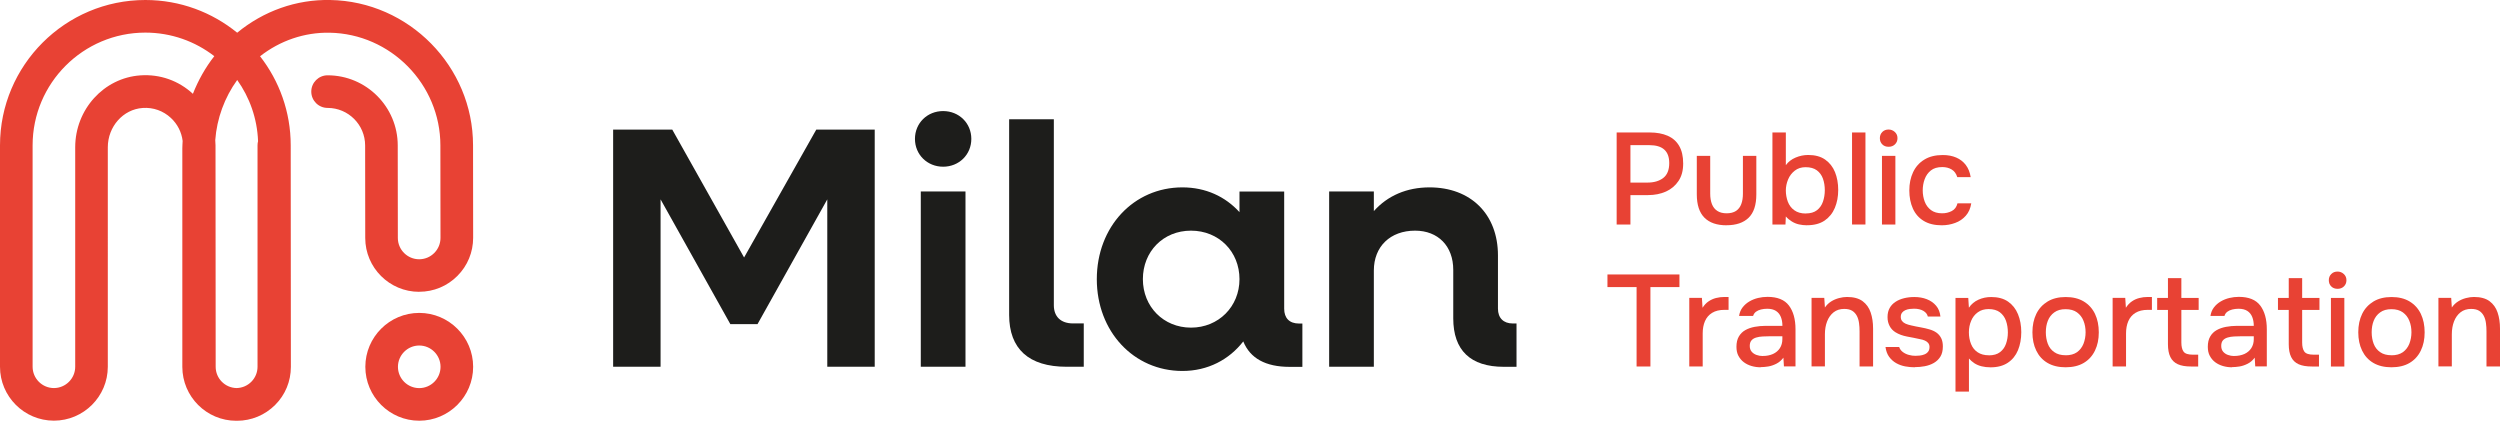
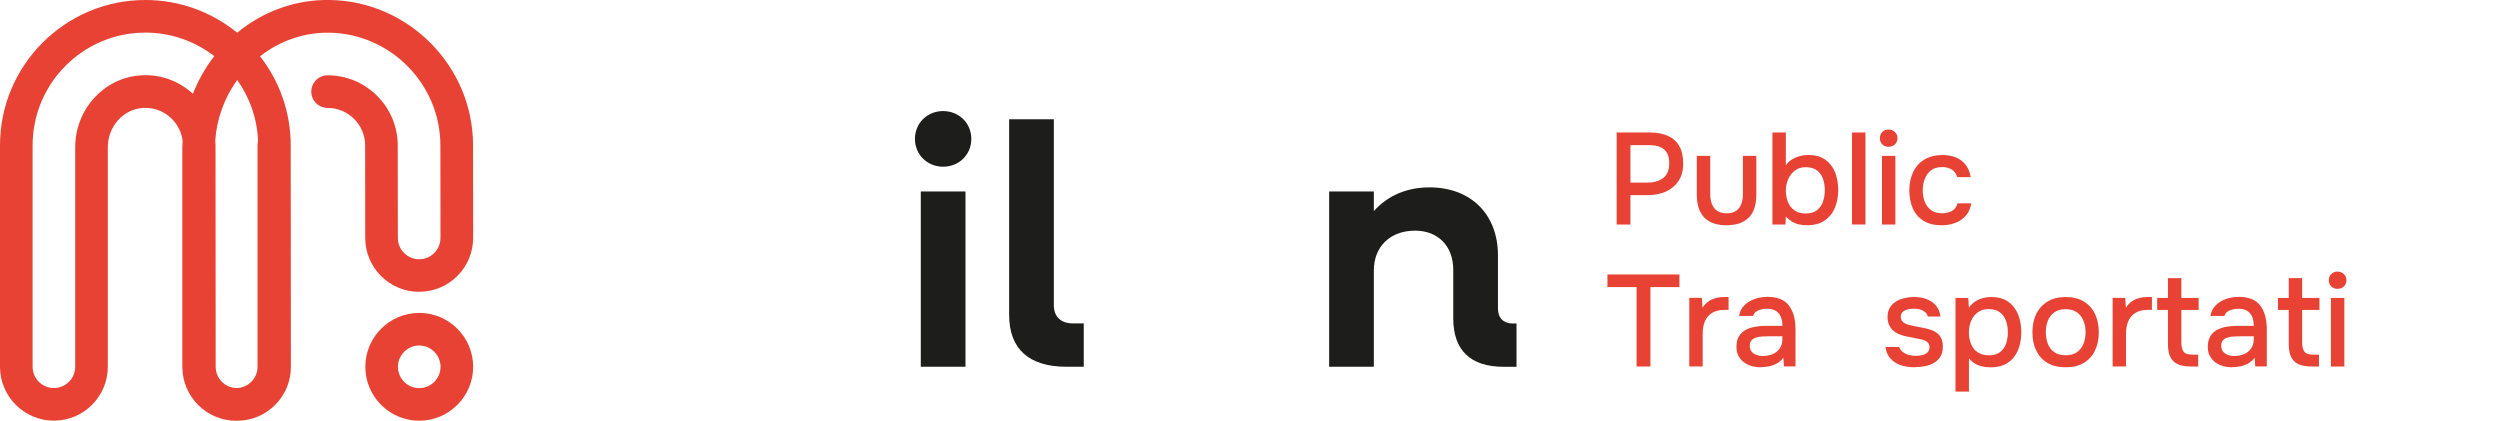
<svg xmlns="http://www.w3.org/2000/svg" id="Livello_2" data-name="Livello 2" viewBox="0 0 475.38 80">
  <defs>
    <style>      .cls-1 {        fill: #e84234;      }      .cls-2 {        fill: #1d1d1b;      }    </style>
  </defs>
  <g id="Livello_1-2" data-name="Livello 1">
    <g>
      <g>
        <g>
          <path class="cls-1" d="m307.41,42.69v-17.5h6.31c1.3,0,2.43.21,3.38.62s1.68,1.05,2.19,1.92c.51.87.77,1.98.77,3.35s-.29,2.43-.88,3.32c-.59.89-1.38,1.56-2.39,2.02-1.01.45-2.15.68-3.44.68h-3.32v5.59h-2.62Zm2.62-7.97h3.22c1.25,0,2.26-.29,3.02-.88.76-.59,1.14-1.53,1.14-2.83,0-1.14-.31-1.99-.94-2.56-.63-.57-1.58-.85-2.85-.85h-3.59v7.13Z" />
          <path class="cls-1" d="m328.3,42.84c-1.83,0-3.23-.48-4.2-1.45-.96-.97-1.45-2.44-1.45-4.42v-7.33h2.55v7.18c0,.78.11,1.44.33,2,.22.56.56.99,1.03,1.29.46.3,1.05.45,1.76.45s1.34-.15,1.8-.46c.45-.31.78-.74.99-1.3.21-.56.31-1.22.31-1.98v-7.18h2.55v7.33c0,2.01-.49,3.49-1.47,4.44-.98.95-2.38,1.42-4.2,1.42Z" />
          <path class="cls-1" d="m343.62,42.84c-.54,0-1.06-.06-1.55-.17s-.94-.3-1.36-.56c-.42-.26-.8-.57-1.13-.95l-.07,1.53h-2.48v-17.5h2.55v6.21c.46-.63,1.08-1.11,1.86-1.44.78-.33,1.58-.49,2.4-.49,1.3,0,2.38.29,3.22.88s1.46,1.38,1.87,2.38c.4,1,.61,2.13.61,3.4s-.22,2.39-.64,3.4c-.43,1.02-1.08,1.82-1.94,2.41-.87.59-1.98.89-3.33.89Zm-.27-2.25c.91,0,1.63-.21,2.15-.62.53-.41.91-.96,1.14-1.63.23-.68.35-1.4.35-2.18s-.12-1.54-.36-2.2c-.24-.66-.63-1.19-1.16-1.58s-1.25-.59-2.14-.59c-.81,0-1.49.22-2.05.66-.56.44-.99.99-1.27,1.67s-.43,1.38-.43,2.1.13,1.47.38,2.14c.26.67.66,1.21,1.23,1.62s1.29.62,2.18.62Z" />
          <path class="cls-1" d="m352.17,42.69v-17.5h2.55v17.5h-2.55Z" />
          <path class="cls-1" d="m359.12,27.91c-.5,0-.9-.15-1.2-.46-.31-.3-.46-.7-.46-1.18s.16-.87.47-1.18c.31-.31.71-.46,1.19-.46.44,0,.84.15,1.18.46s.51.7.51,1.18-.16.87-.48,1.18c-.32.31-.72.46-1.2.46Zm-1.26,14.78v-13.05h2.55v13.05h-2.55Z" />
          <path class="cls-1" d="m369.22,42.84c-1.37,0-2.51-.28-3.43-.84-.92-.56-1.6-1.34-2.05-2.34s-.68-2.15-.68-3.45.24-2.44.71-3.45,1.18-1.82,2.13-2.4c.95-.59,2.12-.88,3.53-.88.96,0,1.81.16,2.55.48.74.32,1.35.79,1.82,1.41.47.62.78,1.39.93,2.31h-2.55c-.21-.68-.57-1.16-1.08-1.46-.5-.3-1.09-.45-1.77-.45-.91,0-1.63.21-2.17.64s-.93.98-1.18,1.66c-.25.68-.37,1.39-.37,2.13s.13,1.49.38,2.15c.25.66.65,1.19,1.19,1.6.54.4,1.24.61,2.12.61.66,0,1.27-.14,1.83-.43.56-.29.92-.78,1.09-1.47h2.62c-.15.96-.49,1.74-1.04,2.36-.54.62-1.22,1.08-2.02,1.37-.8.3-1.65.45-2.56.45Z" />
          <path class="cls-1" d="m311.2,69.69v-15.1h-5.54v-2.4h13.69v2.4h-5.52v15.1h-2.62Z" />
          <path class="cls-1" d="m321.22,69.69v-13.05h2.4l.12,1.88c.33-.51.71-.92,1.14-1.21s.9-.51,1.41-.64c.51-.13,1.05-.2,1.61-.2h.79v2.45h-.79c-.94,0-1.72.19-2.34.57-.62.38-1.07.91-1.36,1.58-.29.68-.43,1.45-.43,2.33v6.29h-2.55Z" />
          <path class="cls-1" d="m334.79,69.84c-.59,0-1.17-.08-1.72-.24-.55-.16-1.04-.4-1.47-.72-.43-.32-.77-.73-1.03-1.21s-.38-1.06-.38-1.72c0-.79.15-1.45.46-1.97.31-.52.71-.92,1.23-1.21.51-.29,1.1-.49,1.77-.62.67-.12,1.36-.19,2.09-.19h3.19c0-.64-.1-1.21-.3-1.7-.2-.49-.51-.87-.93-1.14-.42-.27-.98-.41-1.67-.41-.41,0-.81.05-1.18.14-.37.09-.69.24-.95.43-.26.2-.44.46-.54.79h-2.67c.1-.63.32-1.17.67-1.62.35-.45.78-.83,1.29-1.13.51-.3,1.06-.52,1.65-.66.59-.14,1.18-.21,1.8-.21,1.88,0,3.24.55,4.07,1.65.83,1.1,1.25,2.6,1.25,4.52v7.05h-2.2l-.1-1.66c-.38.51-.83.9-1.35,1.16-.52.26-1.04.44-1.55.52-.51.08-.98.12-1.41.12Zm.4-2.15c.74,0,1.39-.13,1.95-.38.56-.26,1-.63,1.31-1.11s.47-1.06.47-1.72v-.54h-2.33c-.48,0-.94.01-1.4.04-.45.02-.87.09-1.24.2-.37.11-.67.28-.89.53-.22.25-.34.6-.34,1.06s.12.81.35,1.09c.23.28.54.49.92.63.38.14.78.21,1.19.21Z" />
-           <path class="cls-1" d="m344.47,69.69v-13.05h2.42l.12,1.83c.33-.48.73-.86,1.19-1.15.46-.29.96-.5,1.49-.64.53-.14,1.04-.21,1.53-.21,1.25,0,2.24.27,2.96.8.72.54,1.23,1.25,1.53,2.15.31.9.46,1.92.46,3.06v7.2h-2.57v-6.68c0-.53-.03-1.05-.1-1.56-.07-.51-.2-.97-.41-1.37-.21-.4-.5-.73-.88-.97-.38-.24-.89-.36-1.53-.36-.79,0-1.46.21-2.01.64-.54.43-.96,1.01-1.24,1.73-.28.73-.42,1.54-.42,2.45v6.11h-2.55Z" />
          <path class="cls-1" d="m364.1,69.84c-.61,0-1.22-.06-1.83-.17-.61-.12-1.18-.32-1.71-.62-.53-.3-.97-.7-1.34-1.2-.36-.5-.59-1.13-.69-1.87h2.6c.13.4.37.72.71.97.34.25.72.43,1.14.54.42.12.84.17,1.25.17.25,0,.52-.02.83-.05.31-.03.6-.11.88-.22s.51-.28.69-.51c.18-.22.27-.52.27-.9,0-.3-.08-.54-.24-.74-.16-.2-.37-.36-.64-.48-.27-.12-.6-.22-.98-.28-.74-.16-1.54-.33-2.39-.48-.85-.16-1.6-.43-2.24-.83-.23-.15-.44-.32-.62-.51s-.34-.41-.47-.66c-.13-.25-.23-.51-.3-.79s-.1-.59-.1-.92c0-.68.14-1.25.41-1.73.27-.48.65-.87,1.13-1.18.48-.31,1.02-.53,1.63-.68.61-.15,1.25-.22,1.93-.22.87,0,1.67.14,2.38.42.71.28,1.3.69,1.76,1.24.46.54.73,1.23.82,2.05h-2.4c-.1-.45-.38-.8-.85-1.08-.47-.27-1.06-.41-1.77-.41-.25,0-.52.02-.8.05-.29.03-.57.11-.83.22s-.48.28-.64.48c-.16.21-.25.47-.25.8s.08.58.24.79c.16.21.39.39.69.52s.66.24,1.05.32c.56.13,1.17.26,1.82.37.65.12,1.18.24,1.6.37.54.15,1.01.36,1.4.64.39.28.68.64.89,1.06s.31.95.31,1.56c0,.79-.16,1.44-.47,1.94-.31.5-.73.9-1.25,1.2-.52.3-1.1.5-1.73.62s-1.26.17-1.87.17Z" />
          <path class="cls-1" d="m371.84,74.45v-17.8h2.43l.12,1.86c.46-.68,1.06-1.18,1.81-1.52s1.55-.51,2.43-.51c1.3,0,2.38.29,3.22.88s1.47,1.39,1.88,2.4c.41,1.01.62,2.15.62,3.4s-.21,2.43-.63,3.44c-.42,1.01-1.06,1.8-1.93,2.38-.87.58-1.96.87-3.28.87-.63,0-1.2-.07-1.72-.2s-.97-.33-1.36-.58c-.39-.26-.73-.56-1.03-.9v6.29h-2.55Zm6.34-6.88c.89,0,1.6-.2,2.13-.61.53-.4.91-.94,1.14-1.6.23-.66.35-1.38.35-2.15s-.12-1.55-.36-2.22c-.24-.67-.63-1.2-1.16-1.61-.54-.4-1.25-.61-2.14-.61-.81,0-1.49.2-2.05.61-.56.4-.99.94-1.27,1.62-.29.68-.43,1.41-.43,2.2s.14,1.55.41,2.22c.27.67.69,1.19,1.26,1.57.57.38,1.28.57,2.14.57Z" />
          <path class="cls-1" d="m392.78,69.84c-1.35,0-2.5-.28-3.44-.83-.94-.55-1.65-1.33-2.14-2.34-.49-1.01-.73-2.17-.73-3.49s.25-2.5.74-3.5c.49-1,1.21-1.78,2.15-2.35.94-.57,2.09-.85,3.44-.85s2.5.28,3.44.85c.94.57,1.65,1.36,2.13,2.36.48,1.01.72,2.18.72,3.51s-.24,2.46-.73,3.47c-.49,1.01-1.2,1.79-2.13,2.34-.93.55-2.08.83-3.45.83Zm0-2.28c.89,0,1.61-.2,2.17-.59.55-.4.96-.93,1.23-1.6.26-.67.4-1.4.4-2.19s-.13-1.52-.4-2.18c-.26-.66-.67-1.19-1.23-1.6-.55-.4-1.28-.61-2.17-.61s-1.59.2-2.15.61c-.56.4-.97.94-1.23,1.6-.26.66-.38,1.39-.38,2.18s.13,1.54.38,2.2c.25.66.66,1.19,1.23,1.58.56.4,1.28.59,2.15.59Z" />
          <path class="cls-1" d="m401.72,69.69v-13.05h2.4l.12,1.88c.33-.51.71-.92,1.14-1.21.43-.3.9-.51,1.41-.64.51-.13,1.05-.2,1.61-.2h.79v2.45h-.79c-.94,0-1.72.19-2.34.57s-1.07.91-1.36,1.58c-.29.68-.43,1.45-.43,2.33v6.29h-2.55Z" />
          <path class="cls-1" d="m416.62,69.69c-1.02,0-1.86-.14-2.5-.43-.64-.29-1.12-.75-1.42-1.37-.31-.63-.46-1.44-.46-2.45v-6.51h-2.05v-2.28h2.05v-3.76h2.55v3.76h3.29v2.28h-3.29v6.19c0,.78.14,1.36.42,1.74.28.39.87.58,1.76.58h1.02v2.25h-1.36Z" />
          <path class="cls-1" d="m424.42,69.84c-.59,0-1.17-.08-1.72-.24s-1.04-.4-1.47-.72c-.43-.32-.77-.73-1.03-1.21s-.38-1.06-.38-1.72c0-.79.15-1.45.46-1.97.3-.52.71-.92,1.23-1.21.51-.29,1.1-.49,1.77-.62.67-.12,1.37-.19,2.09-.19h3.19c0-.64-.1-1.21-.3-1.7-.2-.49-.51-.87-.93-1.14-.42-.27-.98-.41-1.67-.41-.41,0-.8.05-1.18.14s-.69.24-.95.43c-.26.2-.45.46-.54.79h-2.67c.1-.63.32-1.17.67-1.62.35-.45.77-.83,1.29-1.13.51-.3,1.06-.52,1.65-.66.59-.14,1.18-.21,1.79-.21,1.88,0,3.24.55,4.07,1.65.83,1.1,1.25,2.6,1.25,4.52v7.05h-2.2l-.1-1.66c-.38.51-.83.9-1.35,1.16-.52.26-1.04.44-1.55.52-.51.08-.98.12-1.41.12Zm.4-2.15c.74,0,1.39-.13,1.96-.38.56-.26,1-.63,1.31-1.11s.47-1.06.47-1.72v-.54h-2.33c-.48,0-.94.01-1.4.04-.45.02-.87.09-1.24.2-.37.11-.67.28-.89.53-.22.25-.33.6-.33,1.06s.12.81.35,1.09c.23.28.54.49.92.63.38.14.78.21,1.19.21Z" />
          <path class="cls-1" d="m439.59,69.69c-1.02,0-1.86-.14-2.5-.43-.64-.29-1.12-.75-1.42-1.37-.31-.63-.46-1.44-.46-2.45v-6.51h-2.05v-2.28h2.05v-3.76h2.55v3.76h3.29v2.28h-3.29v6.19c0,.78.14,1.36.42,1.74.28.39.87.58,1.76.58h1.02v2.25h-1.36Z" />
          <path class="cls-1" d="m444.49,54.92c-.49,0-.9-.15-1.2-.46-.31-.3-.46-.7-.46-1.18s.16-.87.47-1.18c.31-.31.71-.46,1.19-.46.45,0,.84.15,1.18.46s.51.7.51,1.18-.16.87-.48,1.18c-.32.31-.72.46-1.2.46Zm-1.26,14.78v-13.05h2.55v13.05h-2.55Z" />
-           <path class="cls-1" d="m454.74,69.84c-1.35,0-2.5-.28-3.44-.83-.94-.55-1.65-1.33-2.14-2.34-.49-1.01-.73-2.17-.73-3.49s.25-2.5.74-3.5c.49-1,1.21-1.78,2.15-2.35.94-.57,2.09-.85,3.44-.85s2.5.28,3.44.85c.94.57,1.65,1.36,2.13,2.36.48,1.01.72,2.18.72,3.51s-.24,2.46-.73,3.47c-.49,1.01-1.2,1.79-2.13,2.34-.93.55-2.08.83-3.45.83Zm0-2.28c.89,0,1.61-.2,2.17-.59.55-.4.96-.93,1.23-1.6.26-.67.4-1.4.4-2.19s-.13-1.52-.4-2.18c-.26-.66-.67-1.19-1.23-1.6-.55-.4-1.28-.61-2.17-.61s-1.59.2-2.15.61c-.56.4-.97.94-1.23,1.6-.26.66-.38,1.39-.38,2.18s.13,1.54.38,2.2c.26.66.66,1.19,1.23,1.58.56.4,1.28.59,2.15.59Z" />
-           <path class="cls-1" d="m463.67,69.69v-13.05h2.43l.12,1.83c.33-.48.73-.86,1.19-1.15.46-.29.96-.5,1.49-.64.53-.14,1.04-.21,1.53-.21,1.25,0,2.24.27,2.96.8.72.54,1.23,1.25,1.53,2.15.31.9.46,1.92.46,3.06v7.2h-2.57v-6.68c0-.53-.03-1.05-.1-1.56-.07-.51-.2-.97-.41-1.37s-.5-.73-.88-.97c-.38-.24-.89-.36-1.53-.36-.79,0-1.46.21-2.01.64s-.96,1.01-1.24,1.73c-.28.73-.42,1.54-.42,2.45v6.11h-2.55Z" />
        </g>
        <g>
-           <path class="cls-2" d="m116.59,24.64h11.24l13.66,24.32,13.73-24.32h11.11v45.1h-9.02v-31.83l-13.27,23.73h-5.16l-13.27-23.73v31.83h-9.02V24.64Z" />
          <path class="cls-2" d="m173.98,26.41c0-3.01,2.35-5.29,5.36-5.29s5.36,2.29,5.36,5.29-2.35,5.29-5.36,5.29-5.36-2.29-5.36-5.29Zm1.11,10h8.5v33.33h-8.5v-33.33Z" />
          <path class="cls-2" d="m191.89,59.87V22.68h8.5v35.36c0,2.16,1.31,3.46,3.66,3.46h2.03v8.24h-3.27c-7.19,0-10.92-3.4-10.92-9.87Z" />
-           <path class="cls-2" d="m208.56,53.08c0-9.94,6.99-17.45,16.28-17.45,4.44,0,8.17,1.76,10.85,4.71v-3.92h8.5v22.29c0,1.76.98,2.81,2.81,2.81h.65v8.24h-2.42c-4.58,0-7.52-1.63-8.82-4.84-2.68,3.46-6.73,5.62-11.57,5.62-9.28,0-16.28-7.52-16.28-17.45Zm27.13,0c0-5.23-3.92-9.22-9.22-9.22s-9.15,3.99-9.15,9.22,3.92,9.22,9.15,9.22,9.22-3.99,9.22-9.22Z" />
          <path class="cls-2" d="m252.74,36.41h8.5v3.73c2.62-2.94,6.27-4.51,10.59-4.51,7.84,0,13.01,5.1,13.01,12.94v10.13c0,1.76,1.05,2.81,2.81,2.81h.72v8.24h-2.42c-6.34,0-9.61-3.14-9.61-9.22v-9.22c0-4.51-2.88-7.45-7.26-7.45-4.71,0-7.84,3.01-7.84,7.58v18.3h-8.5v-33.33Z" />
        </g>
      </g>
      <g>
        <path class="cls-1" d="m79.72,55.48c2.74,0,5.32-1.07,7.25-3.01,1.94-1.94,3-4.52,3-7.26l-.02-17.58C89.95,12.64,77.75.25,62.77,0c-6.46-.12-12.64,2.09-17.67,6.22C40.34,2.34,34.26,0,27.64,0,12.4,0,0,12.4,0,27.64v42.1c0,5.65,4.6,10.25,10.25,10.25s10.25-4.6,10.25-10.25V28.01c0-3.94,2.91-7.23,6.64-7.48,2-.14,3.91.54,5.37,1.91,1.25,1.17,2.02,2.7,2.22,4.36-.02.47-.06.94-.06,1.41v41.55c0,5.65,4.6,10.25,10.25,10.25.02,0,.05,0,.07,0,.02,0,.05,0,.07,0,2.74,0,5.31-1.07,7.25-3s3-4.51,3-7.25l-.03-42.11h0c0-6.38-2.18-12.27-5.83-16.95,3.81-2.98,8.43-4.56,13.21-4.48,11.63.19,21.08,9.8,21.08,21.43l.02,17.59c0,1.08-.42,2.1-1.19,2.87-.77.77-1.78,1.19-2.87,1.19-2.23,0-4.05-1.82-4.05-4.05l-.02-17.59c0-7.35-5.98-13.34-13.34-13.34-1.71,0-3.1,1.39-3.1,3.1s1.39,3.1,3.1,3.1c3.94,0,7.14,3.2,7.14,7.14l.02,17.59c0,5.65,4.61,10.24,10.25,10.24ZM45.1,15.2c2.36,3.31,3.81,7.32,3.97,11.65-.07.25-.1.52-.1.79v42.1c0,2.21-1.78,4.01-3.98,4.05-2.2-.04-3.98-1.83-3.98-4.04l-.03-42.11c0-.34-.03-.67-.05-1,.3-4.1,1.76-8.09,4.18-11.44Zm-18.39-.87c-6.96.47-12.41,6.48-12.41,13.67v41.74c0,2.23-1.82,4.05-4.05,4.05s-4.05-1.82-4.05-4.05V27.64C6.2,15.82,15.82,6.2,27.64,6.2c4.93,0,9.48,1.67,13.11,4.48-1.71,2.18-3.06,4.61-4.07,7.16-2.72-2.51-6.24-3.76-9.96-3.51Z" />
        <path class="cls-1" d="m79.72,59.5c-5.65,0-10.25,4.6-10.25,10.25s4.6,10.25,10.25,10.25,10.25-4.6,10.25-10.25-4.6-10.25-10.25-10.25Zm0,14.3c-2.24,0-4.05-1.82-4.05-4.05s1.82-4.05,4.05-4.05,4.05,1.82,4.05,4.05-1.82,4.05-4.05,4.05Z" />
      </g>
    </g>
  </g>
</svg>